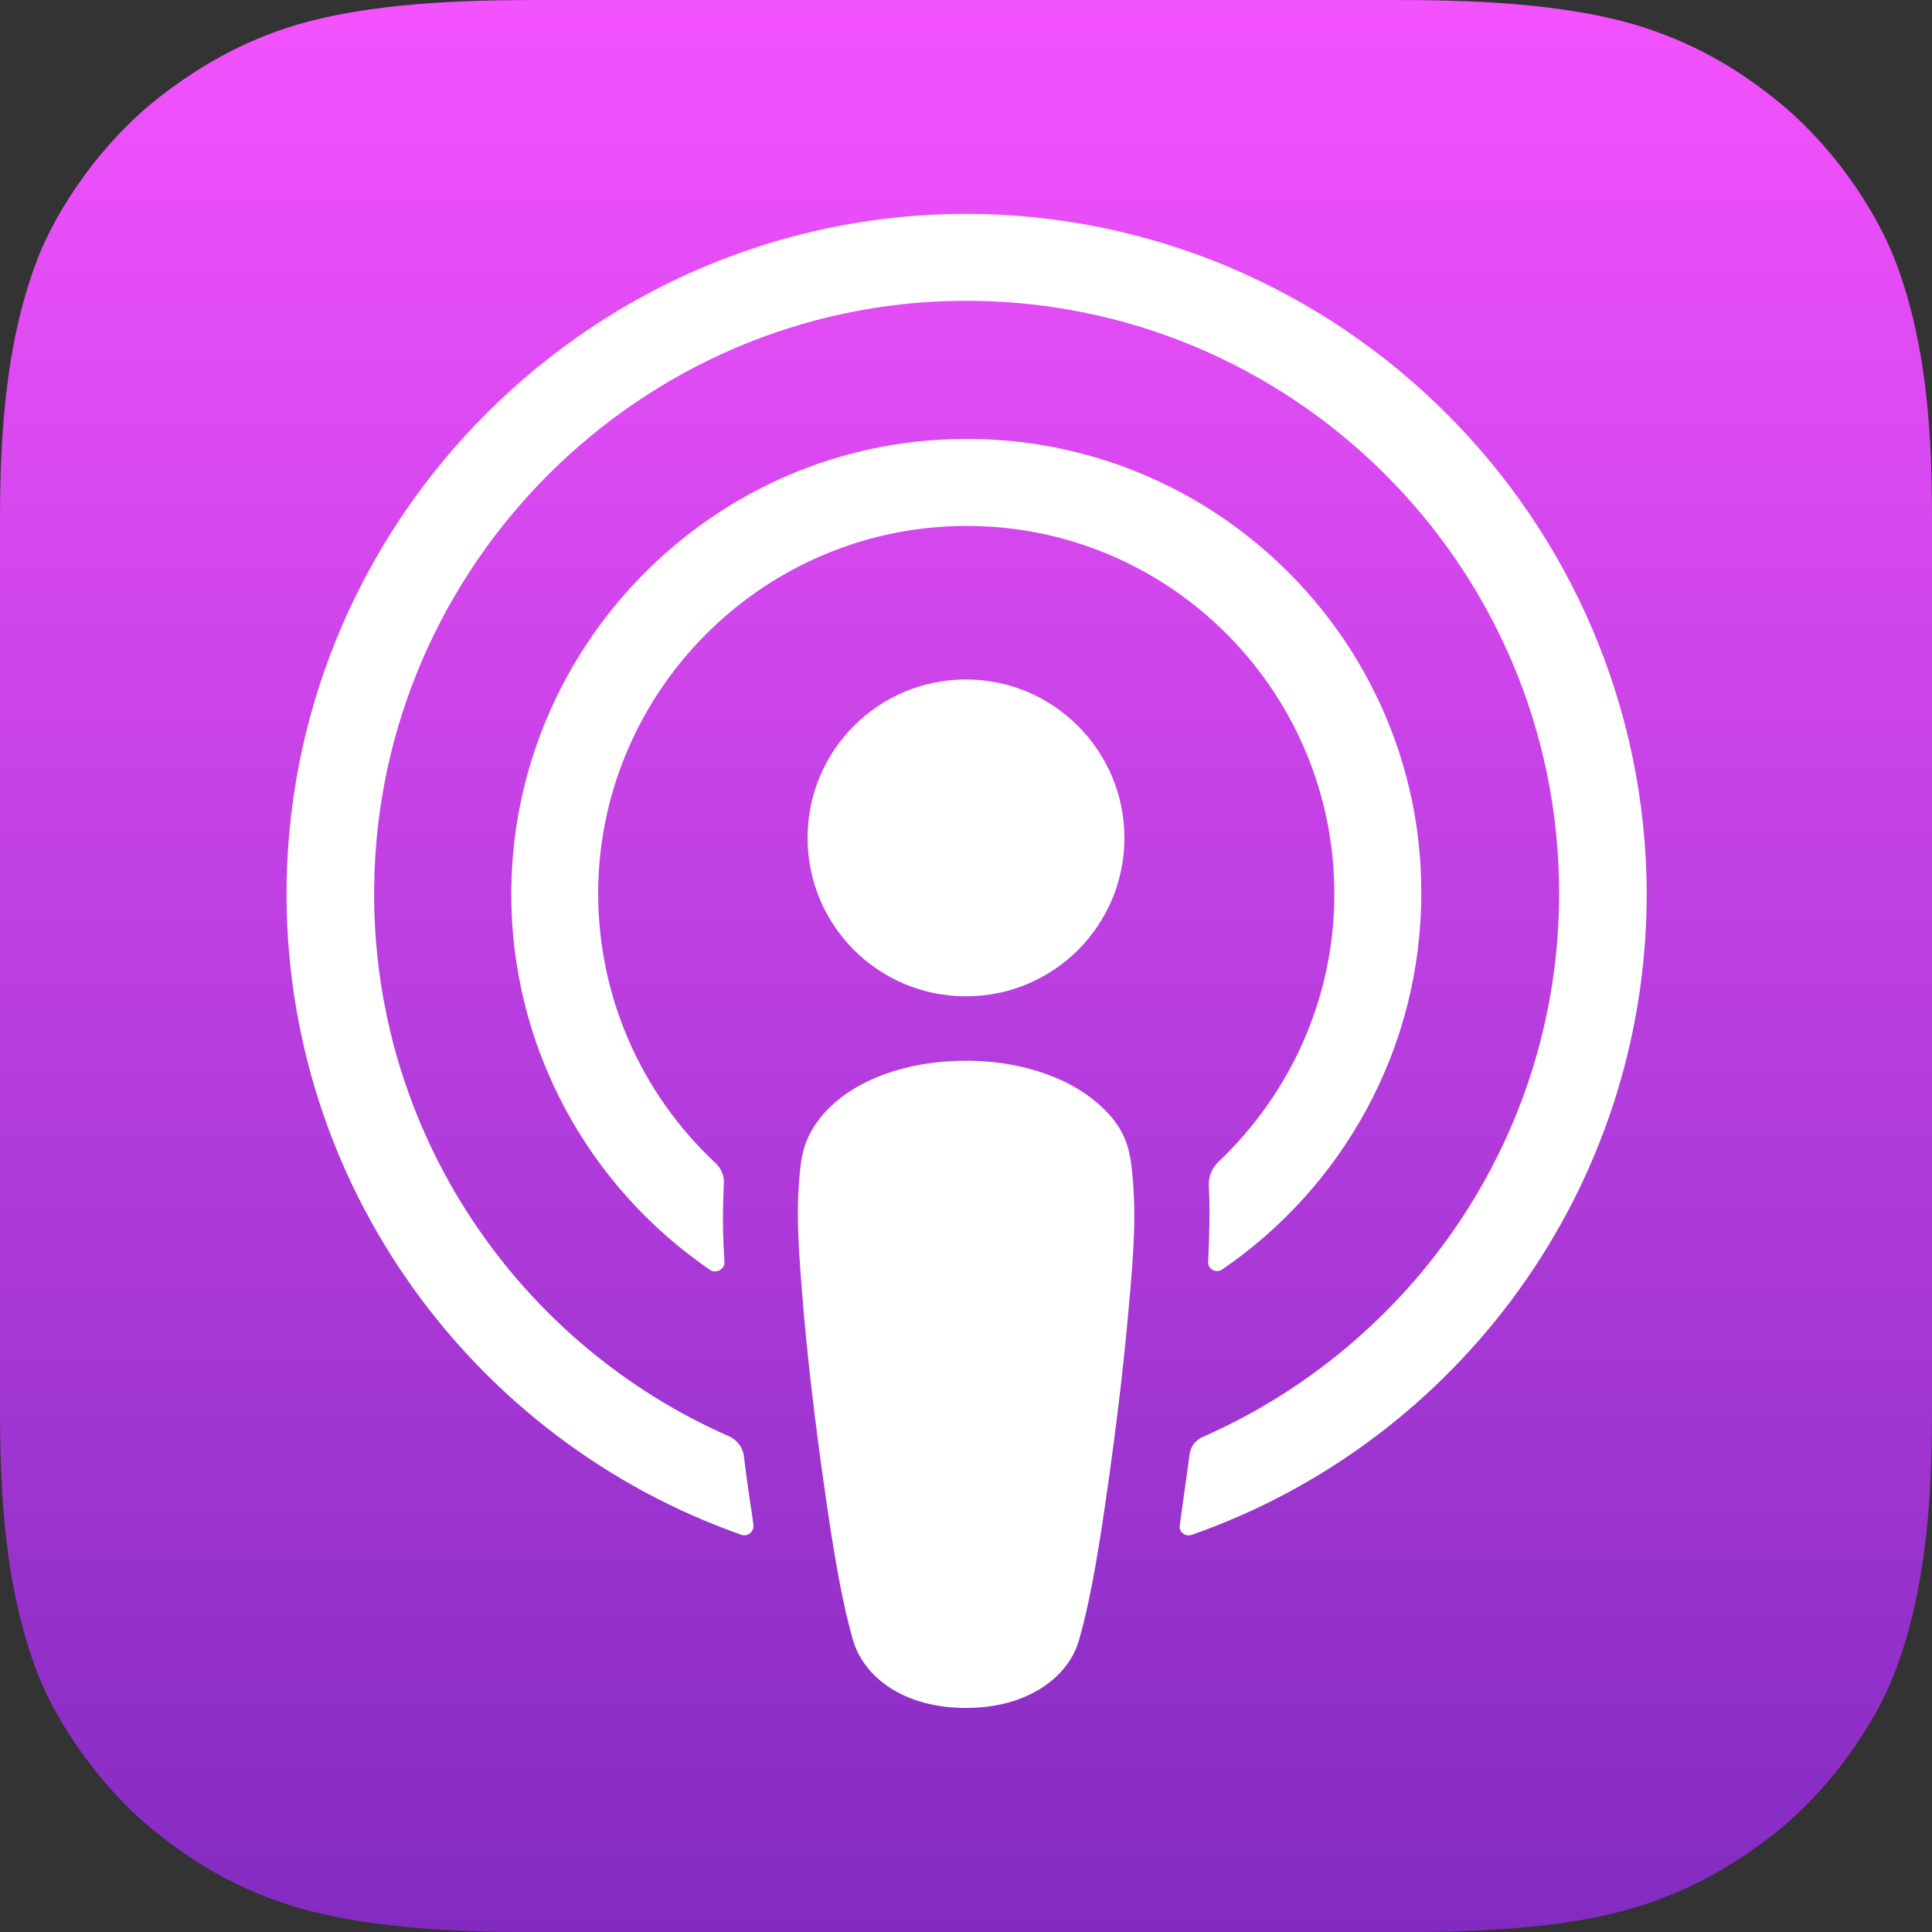
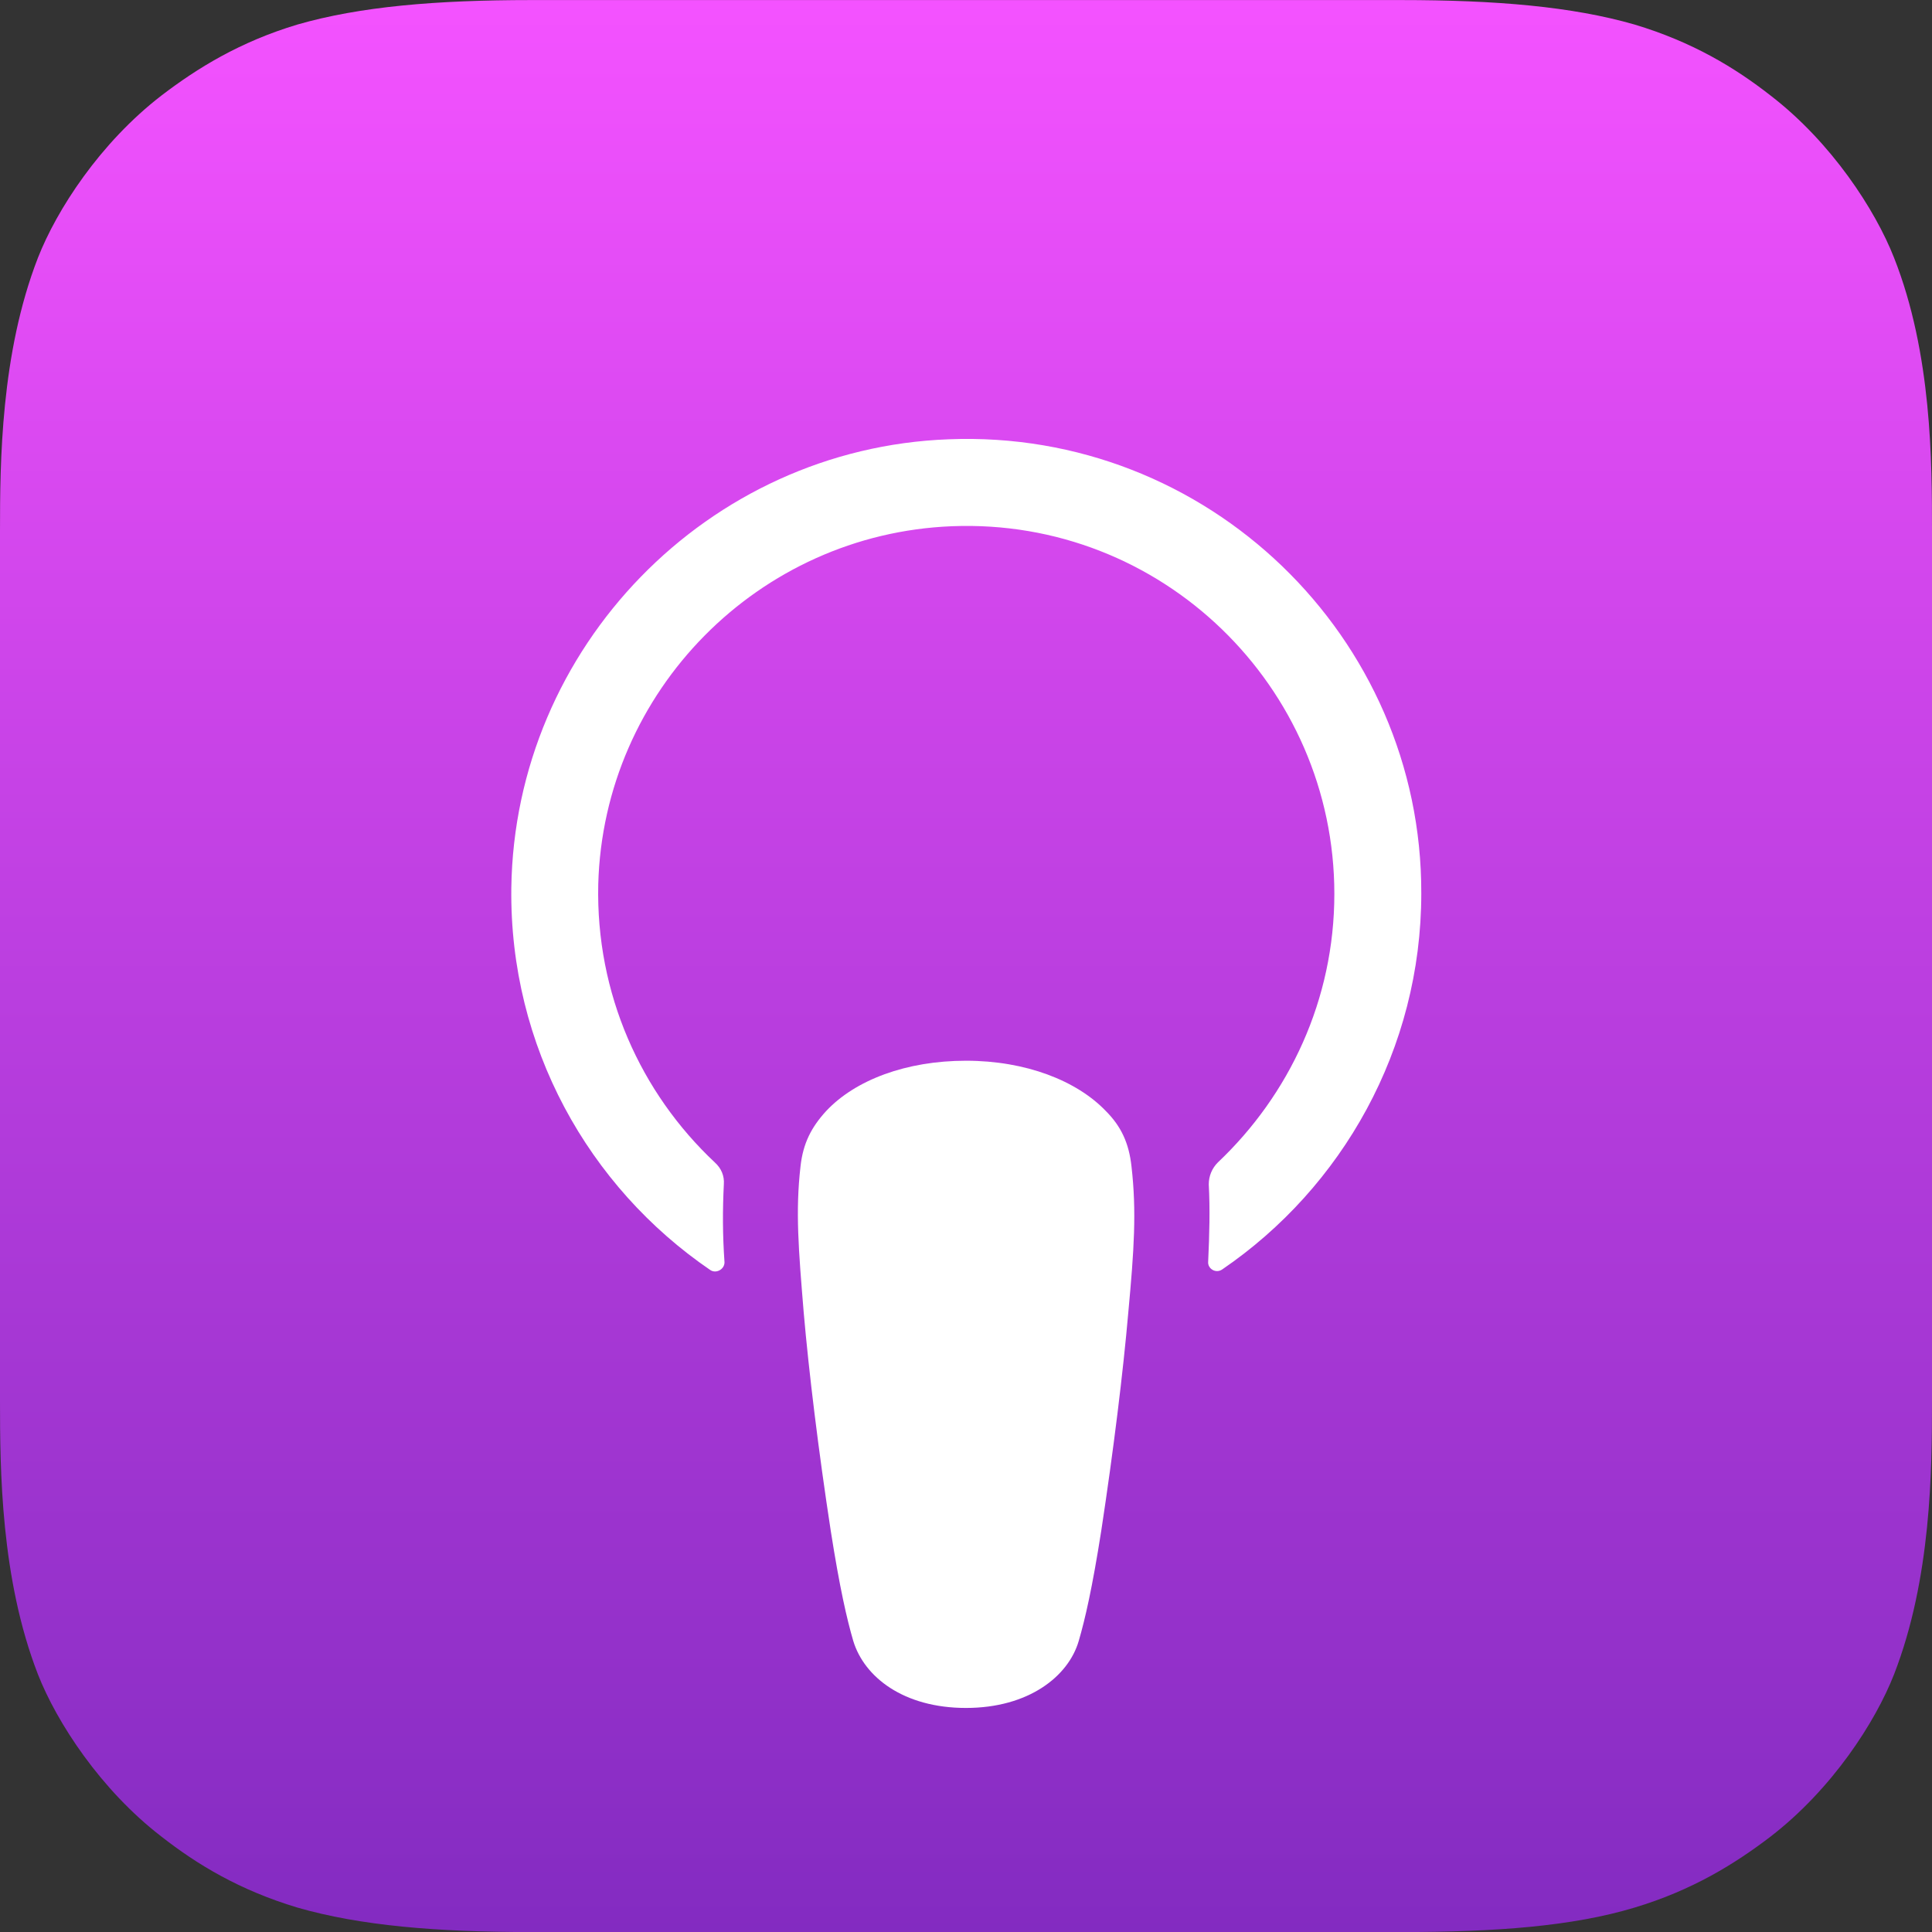
<svg xmlns="http://www.w3.org/2000/svg" width="32" height="32" viewBox="0 0 32 32" fill="none">
  <rect x="0" y="0" width="32" height="32" fill="#333333" stroke="none" />
  <path fill-rule="evenodd" clip-rule="evenodd" d="M31.371 27.734C31.061 28.524 30.347 29.633 29.323 30.422C28.736 30.87 28.032 31.308 27.072 31.596C26.048 31.905 24.779 32.001 23.2 32.001H8.8C7.221 32.001 5.963 31.894 4.928 31.596C3.968 31.308 3.264 30.881 2.677 30.422C1.664 29.644 0.939 28.524 0.629 27.734C0.011 26.145 0 24.342 0 23.201V8.801C0 7.66 0.011 5.857 0.629 4.268C0.939 3.478 1.653 2.369 2.677 1.58C3.264 1.132 3.968 0.694 4.928 0.406C5.963 0.108 7.221 0.001 8.8 0.001H23.2C24.779 0.001 26.037 0.108 27.072 0.406C28.032 0.694 28.736 1.121 29.323 1.58C30.336 2.358 31.061 3.478 31.371 4.268C32 5.857 32 7.67 32 8.801V23.201C32 24.342 31.989 26.145 31.371 27.734Z" fill="url(#paint0_linear_3327_29971)" />
  <path d="M18.741 19.319C18.699 18.935 18.571 18.657 18.315 18.401C17.835 17.9 16.992 17.569 16 17.569C15.008 17.569 14.165 17.889 13.685 18.401C13.44 18.668 13.301 18.935 13.259 19.319C13.173 20.065 13.227 20.705 13.312 21.74C13.397 22.721 13.557 24.033 13.76 25.356C13.909 26.305 14.027 26.817 14.133 27.18C14.315 27.777 14.965 28.289 16 28.289C17.035 28.289 17.696 27.767 17.867 27.18C17.973 26.817 18.091 26.305 18.24 25.356C18.443 24.023 18.603 22.721 18.688 21.74C18.784 20.705 18.827 20.065 18.741 19.319Z" fill="white" />
-   <path d="M18.624 13.878C18.624 15.329 17.451 16.502 16 16.502C14.549 16.502 13.376 15.329 13.376 13.878C13.376 12.428 14.549 11.254 16 11.254C17.451 11.254 18.624 12.438 18.624 13.878Z" fill="white" />
-   <path d="M15.968 3.542C9.845 3.564 4.832 8.534 4.747 14.657C4.683 19.617 7.851 23.863 12.277 25.42C12.384 25.462 12.491 25.366 12.48 25.26C12.427 24.876 12.363 24.492 12.32 24.108C12.299 23.969 12.213 23.863 12.096 23.799C8.597 22.273 6.155 18.764 6.197 14.7C6.251 9.367 10.603 5.025 15.925 4.982C21.376 4.94 25.824 9.356 25.824 14.796C25.824 18.817 23.392 22.273 19.925 23.799C19.797 23.852 19.712 23.969 19.701 24.108C19.648 24.492 19.595 24.876 19.541 25.26C19.52 25.377 19.637 25.462 19.744 25.42C24.128 23.884 27.275 19.703 27.275 14.796C27.253 8.588 22.187 3.532 15.968 3.542Z" fill="white" />
  <path d="M15.712 7.276C11.723 7.425 8.523 10.721 8.469 14.71C8.437 17.334 9.749 19.66 11.765 21.036C11.861 21.1 12 21.025 12 20.908C11.968 20.449 11.968 20.044 11.989 19.617C12 19.478 11.947 19.35 11.84 19.254C10.613 18.102 9.867 16.46 9.909 14.646C9.995 11.446 12.565 8.844 15.765 8.716C19.243 8.577 22.101 11.372 22.101 14.806C22.101 16.556 21.355 18.134 20.171 19.254C20.075 19.35 20.021 19.478 20.021 19.617C20.043 20.033 20.032 20.438 20.011 20.897C20 21.014 20.139 21.1 20.245 21.025C22.229 19.67 23.541 17.377 23.541 14.796C23.552 10.55 20 7.105 15.712 7.276Z" fill="white" />
  <defs>
    <linearGradient id="paint0_linear_3327_29971" x1="16" y1="0.001" x2="16" y2="32.001" gradientUnits="userSpaceOnUse">
      <stop stop-color="#F452FF" />
      <stop offset="1" stop-color="#832BC1" />
    </linearGradient>
  </defs>
</svg>